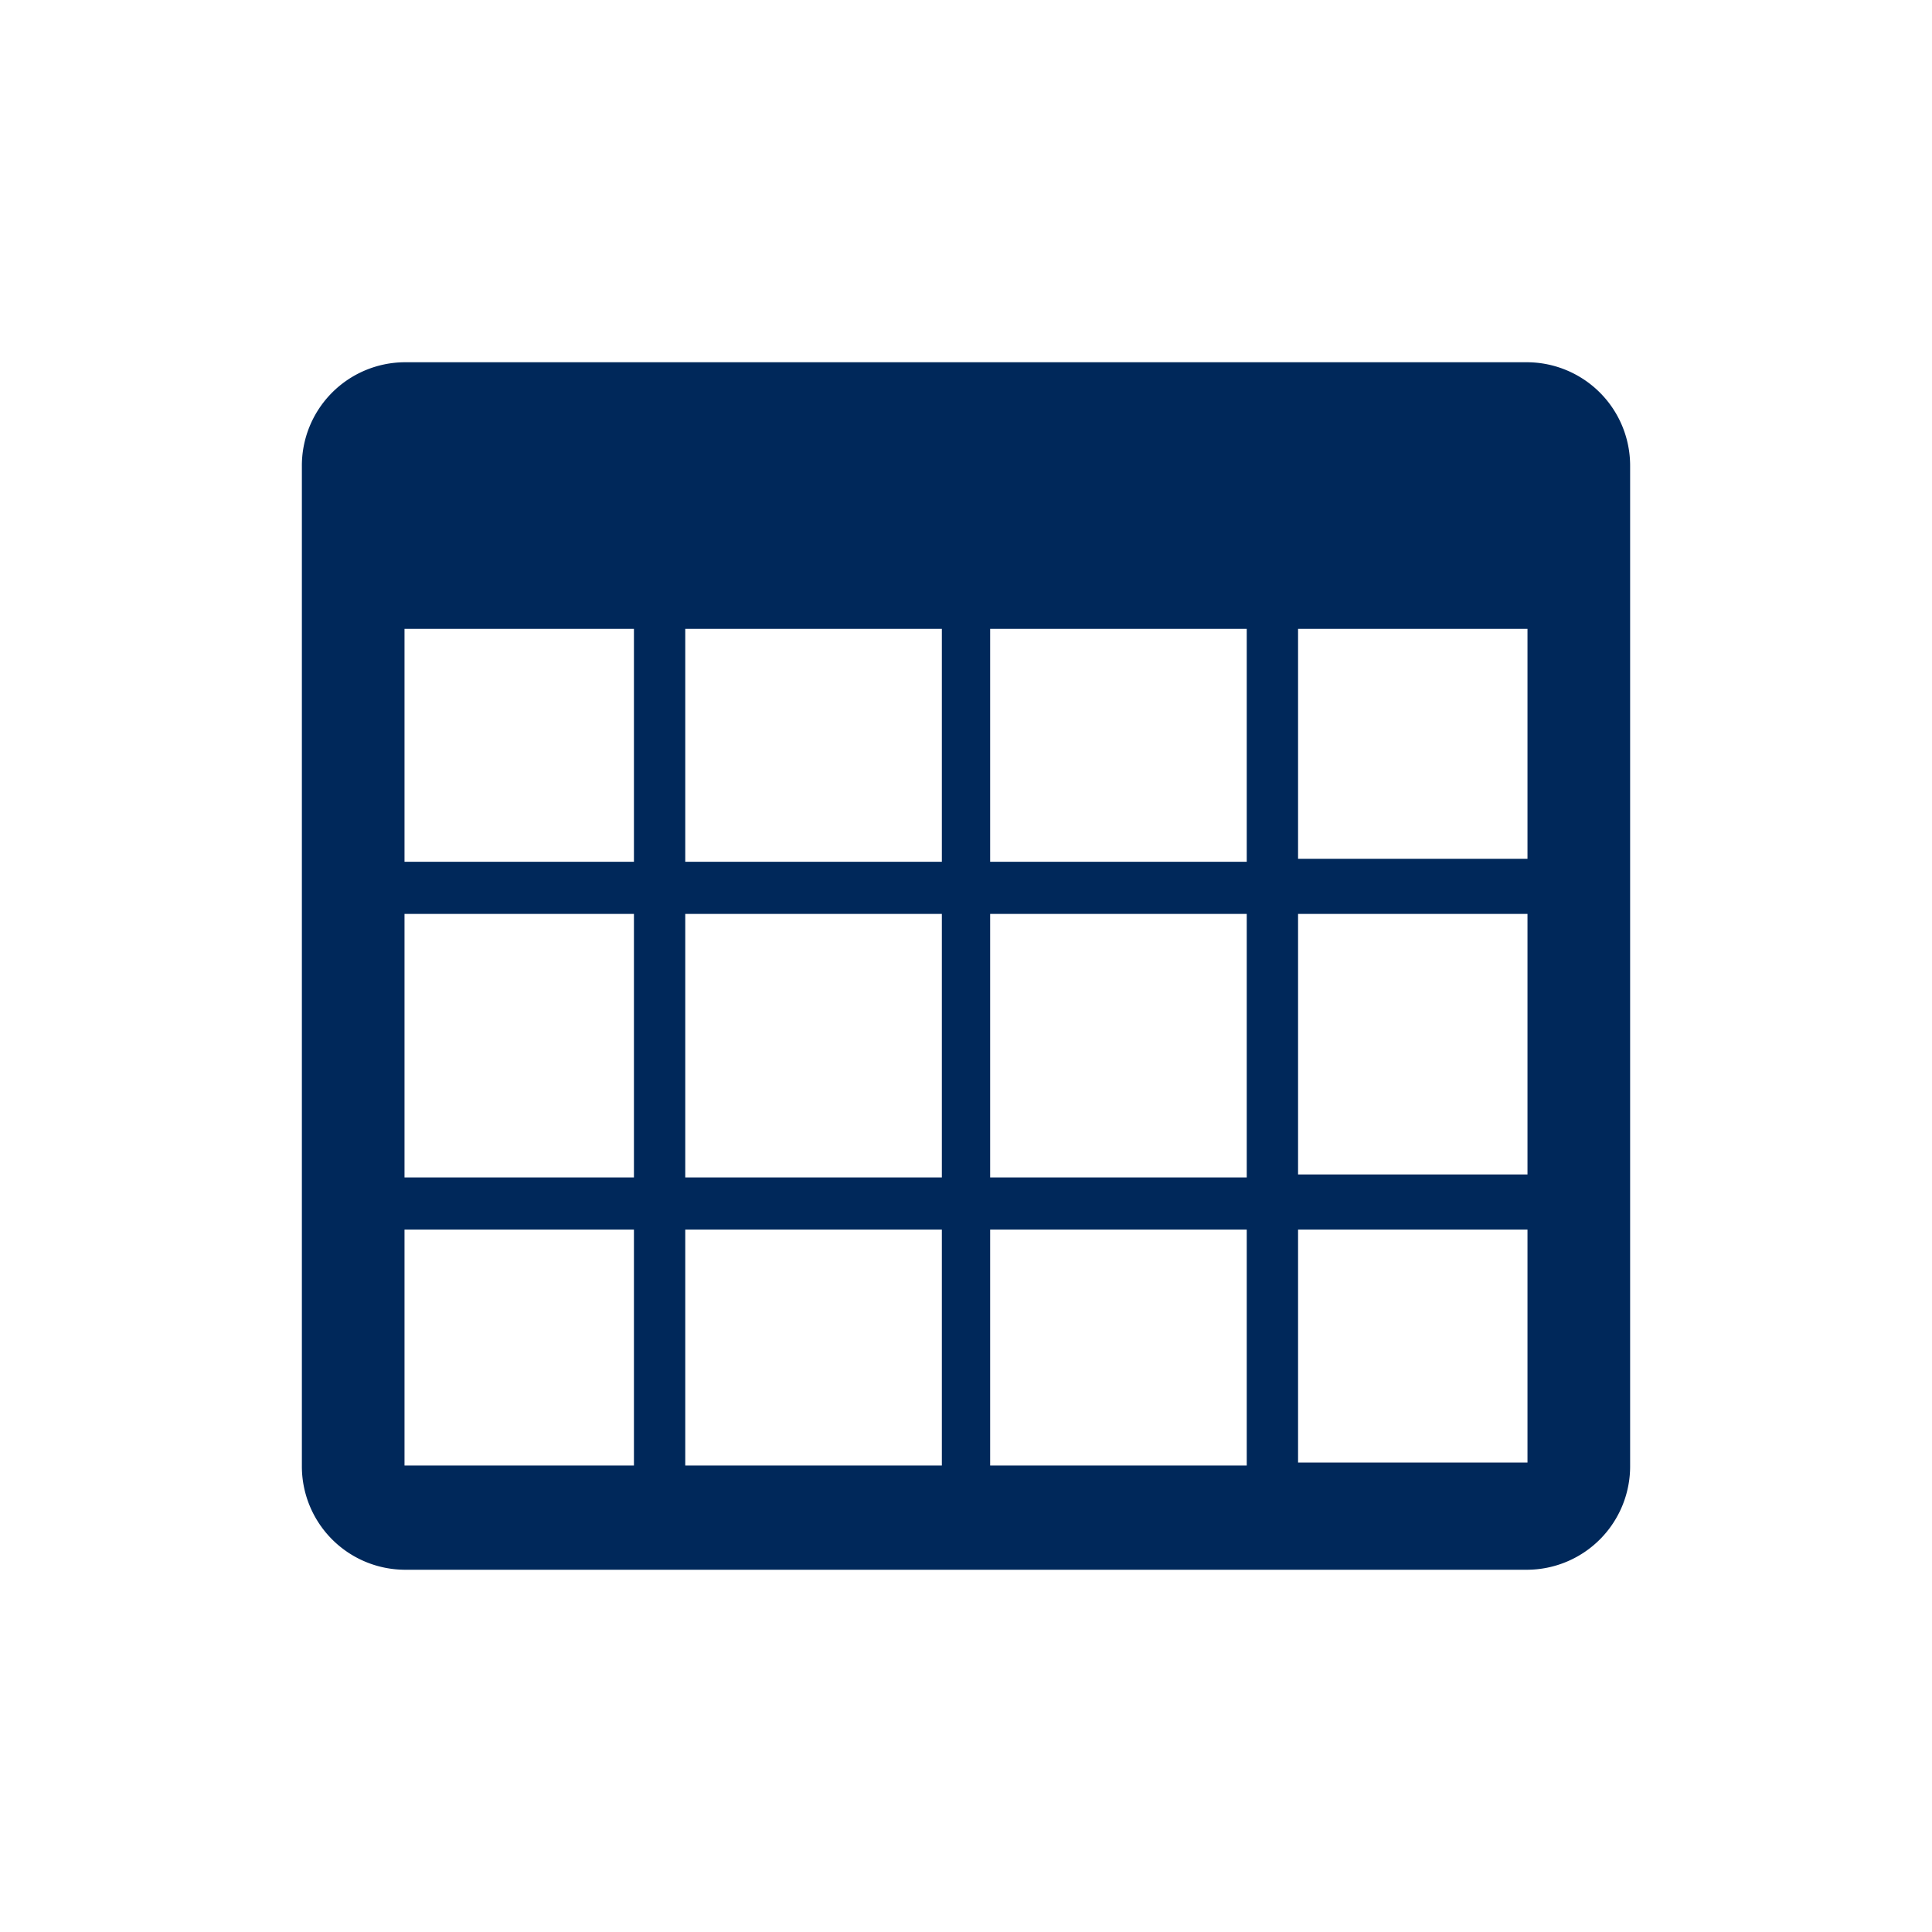
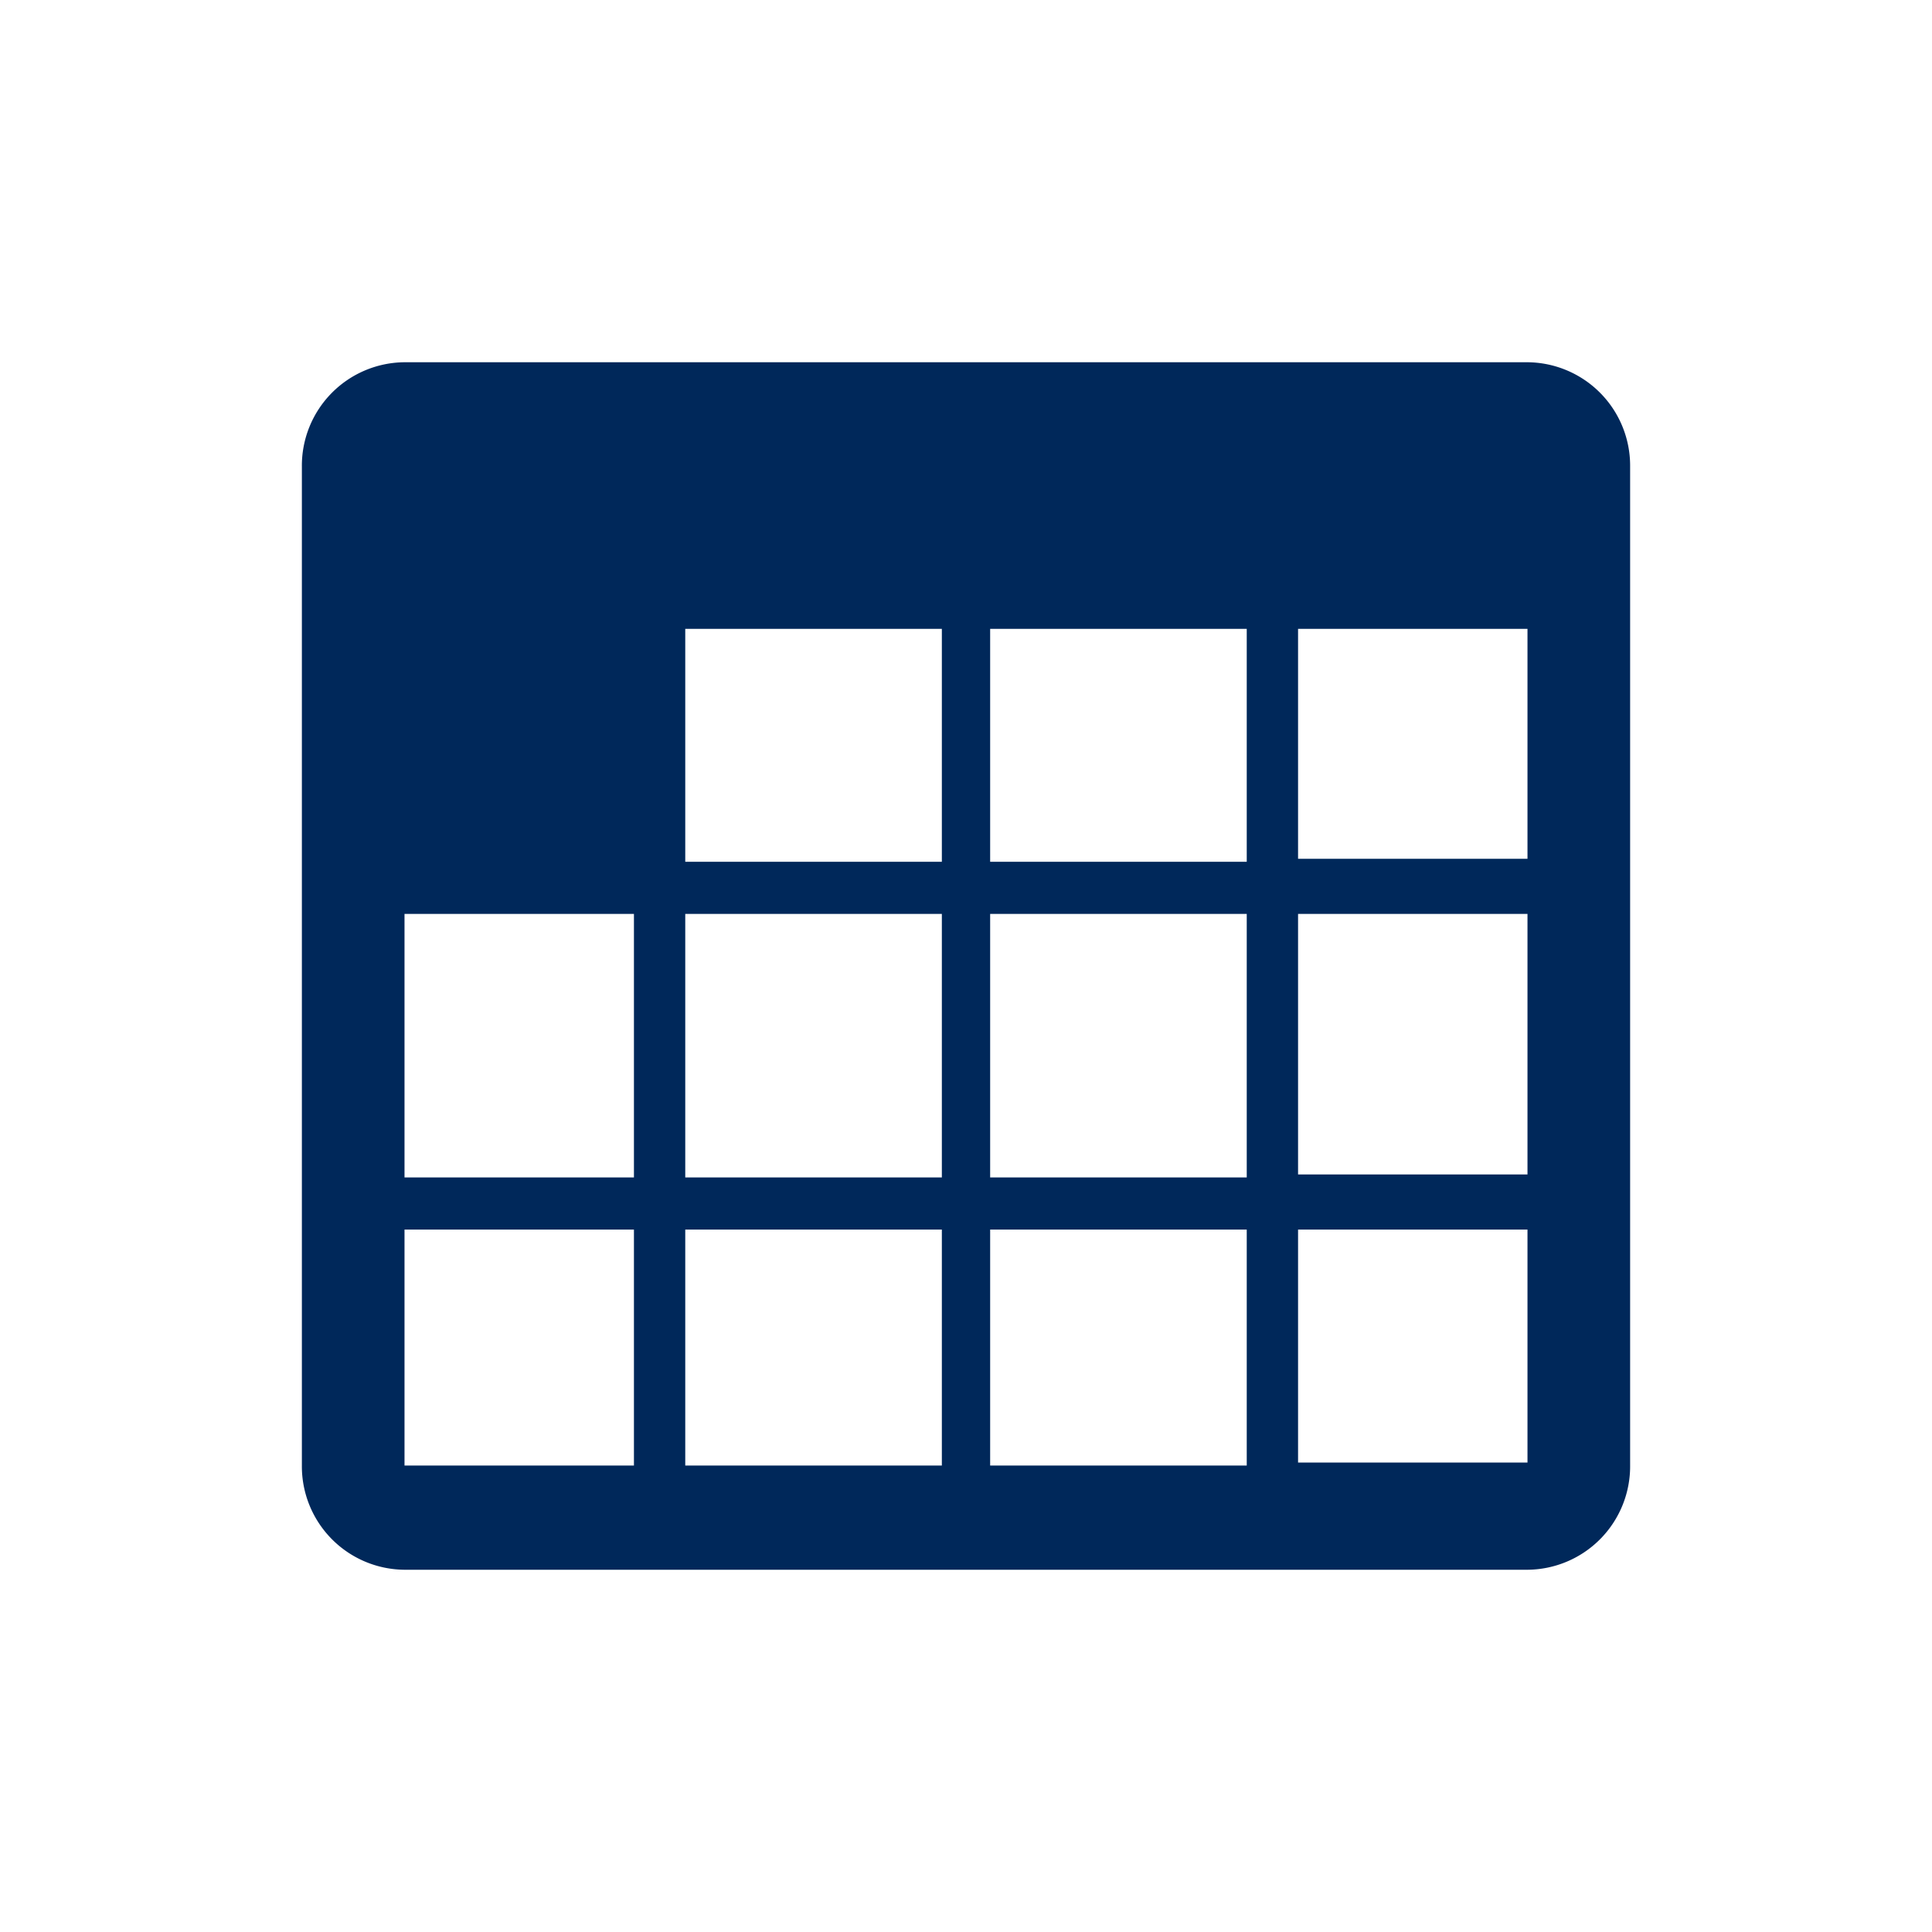
<svg xmlns="http://www.w3.org/2000/svg" width="64" height="64" viewBox="0 0 64 64">
-   <path d="M50.6,12H13.4A3.426,3.426,0,0,0,10,15.452v33.1A3.426,3.426,0,0,0,13.4,52H50.6A3.426,3.426,0,0,0,54,48.548v-33.1A3.426,3.426,0,0,0,50.6,12ZM21,48.548H13.4V40.731H21Zm0-9.543H13.4V30.274H21Zm0-10.457H13.4V20.832H21Zm10.2,20H22.7V40.731h8.5Zm0-9.543H22.7V30.274h8.5Zm0-10.457H22.7V20.832h8.5Zm10.1,20H32.8V40.731h8.5Zm0-9.543H32.8V30.274h8.5Zm0-10.457H32.8V20.832h8.5Zm9.3,19.9H43V40.731h7.6Zm0-9.543H43v-8.63h7.6Zm0-10.457H43V20.832h7.6Z" style="fill:#00285a" />
+   <path d="M50.6,12H13.4A3.426,3.426,0,0,0,10,15.452v33.1A3.426,3.426,0,0,0,13.4,52H50.6A3.426,3.426,0,0,0,54,48.548v-33.1A3.426,3.426,0,0,0,50.6,12ZM21,48.548H13.4V40.731H21Zm0-9.543H13.4V30.274H21Zm0-10.457H13.4H21Zm10.2,20H22.7V40.731h8.5Zm0-9.543H22.7V30.274h8.5Zm0-10.457H22.7V20.832h8.5Zm10.1,20H32.8V40.731h8.5Zm0-9.543H32.8V30.274h8.5Zm0-10.457H32.8V20.832h8.5Zm9.3,19.9H43V40.731h7.6Zm0-9.543H43v-8.63h7.6Zm0-10.457H43V20.832h7.6Z" style="fill:#00285a" />
</svg>